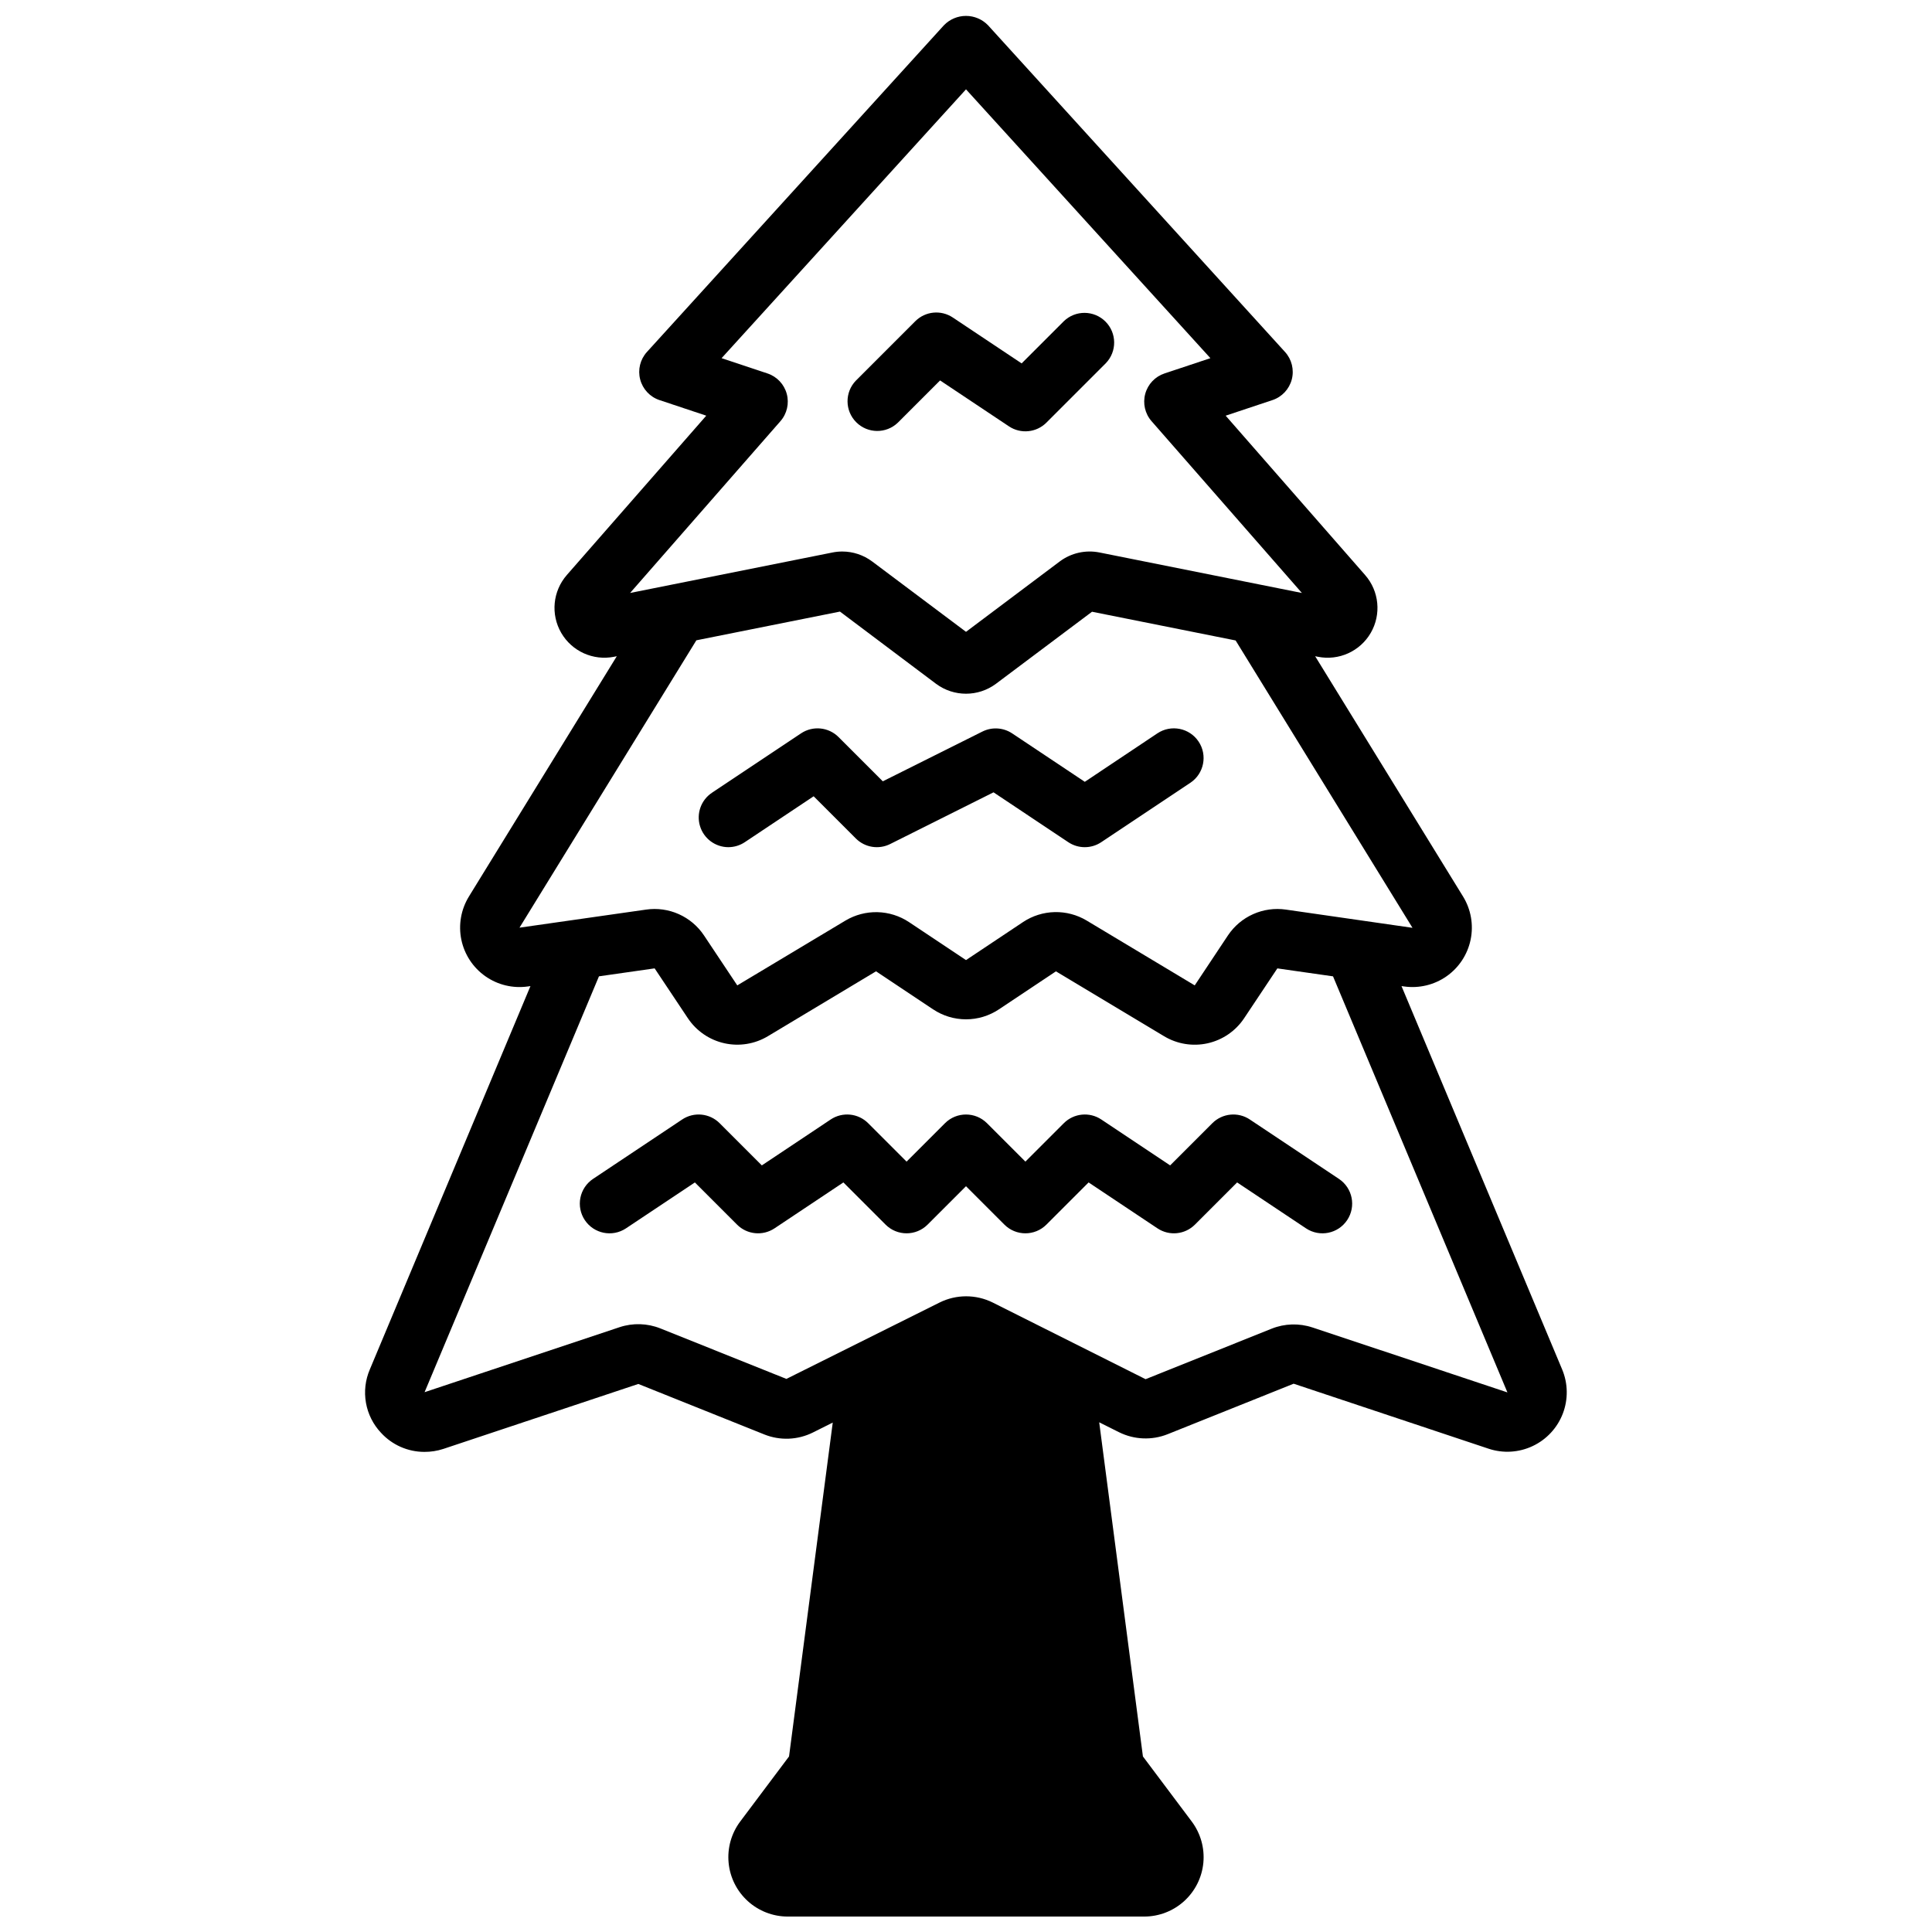
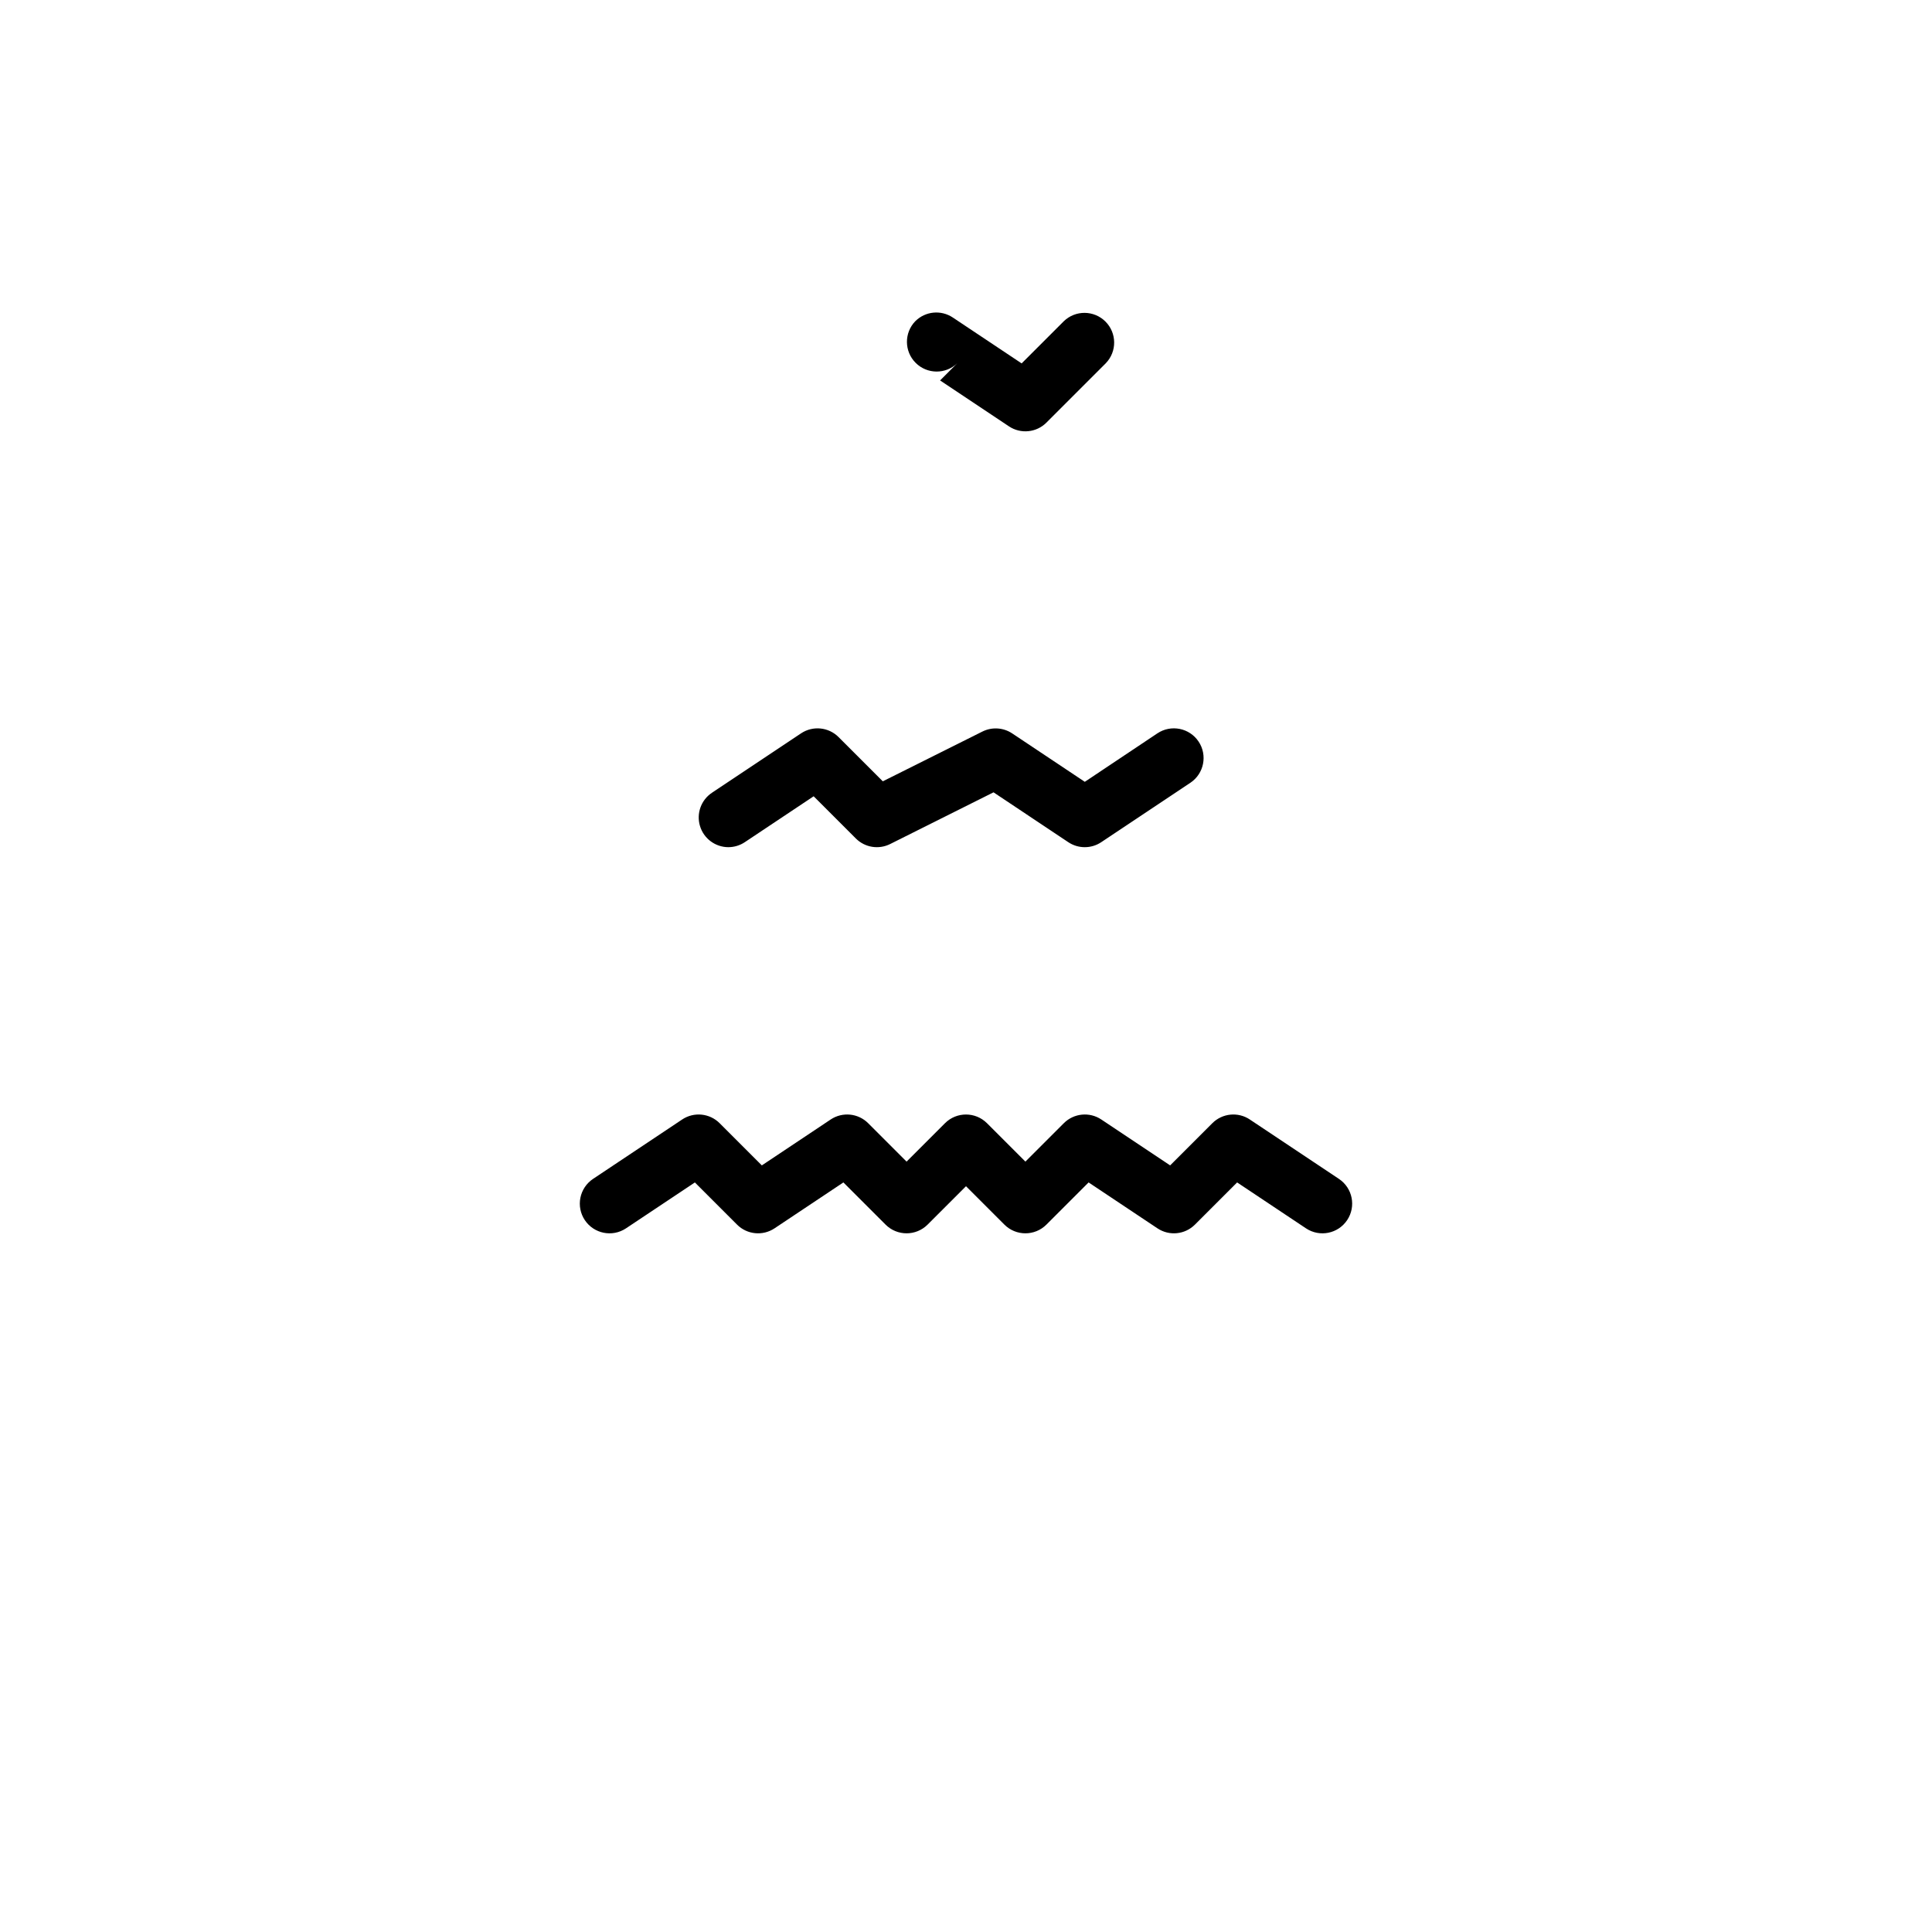
<svg xmlns="http://www.w3.org/2000/svg" width="800px" height="800px" version="1.1" viewBox="144 144 512 512">
  <defs>
    <clipPath id="a">
-       <path d="m240 148.09h320v503.81h-320z" />
-     </clipPath>
+       </clipPath>
  </defs>
  <g clip-path="url(#a)">
-     <path d="m244.98 523.71c2.941 3.215 7.102 5.047 11.461 5.055 1.715 0.012 3.422-0.254 5.055-0.789l51.664-17.215 33.395 13.383h-0.004c4.176 1.676 8.871 1.484 12.895-0.527l5.242-2.621-11.586 88.48-12.934 17.238c-2.352 3.137-3.449 7.035-3.078 10.934 0.367 3.902 2.18 7.523 5.078 10.16 2.898 2.637 6.676 4.098 10.594 4.098h94.465c3.918 0 7.695-1.461 10.594-4.098 2.898-2.637 4.711-6.258 5.082-10.16 0.367-3.898-0.73-7.797-3.082-10.934l-12.934-17.238-11.586-88.551 5.242 2.621c4.023 2 8.711 2.195 12.887 0.535l33.402-13.383 51.664 17.223c3.844 1.281 8.035 1.027 11.695-0.707 3.664-1.73 6.519-4.809 7.973-8.594 1.449-3.781 1.387-7.981-0.18-11.715l-42.57-101.58 0.676 0.094c3.969 0.566 8.004-0.402 11.285-2.707 3.277-2.305 5.551-5.777 6.359-9.703 0.809-3.926 0.09-8.012-2.008-11.426l-39.195-63.676 0.707 0.141c5.551 1.113 11.195-1.434 14.031-6.336 2.836-4.898 2.231-11.062-1.5-15.32l-36.953-42.234 12.383-4.125h0.004c2.527-0.84 4.457-2.902 5.133-5.477 0.672-2.578-0.004-5.32-1.797-7.289l-78.719-86.594c-1.531-1.574-3.633-2.461-5.824-2.461-2.195 0-4.297 0.887-5.828 2.461l-78.719 86.594c-1.793 1.969-2.469 4.711-1.793 7.289 0.672 2.574 2.602 4.637 5.129 5.477l12.383 4.125-36.961 42.234h0.004c-3.723 4.262-4.32 10.422-1.484 15.316 2.836 4.898 8.477 7.445 14.023 6.34l0.707-0.141-39.195 63.684h0.004c-2.098 3.414-2.816 7.5-2.008 11.422 0.812 3.926 3.086 7.394 6.363 9.699 3.277 2.305 7.309 3.273 11.277 2.707l0.676-0.094-42.57 101.6c-1.195 2.781-1.547 5.856-1.02 8.84 0.527 2.981 1.918 5.746 3.996 7.949zm105.84-268.09c1.738-1.984 2.367-4.707 1.676-7.25-0.691-2.547-2.609-4.578-5.113-5.406l-12.156-4.047 64.773-71.242 64.77 71.242-12.156 4.047c-2.5 0.828-4.422 2.859-5.113 5.406-0.691 2.543-0.062 5.266 1.676 7.25l39.84 45.523-53.633-10.73c-3.684-0.738-7.512 0.117-10.523 2.363l-24.859 18.664-24.859-18.641h-0.004c-2.285-1.711-5.066-2.641-7.926-2.644-0.871 0-1.738 0.086-2.59 0.258l-53.641 10.73zm-69.148 134.22 46.871-76.152 38.055-7.613 25.473 19.145c4.707 3.496 11.148 3.496 15.855 0l25.473-19.105 38.055 7.613 46.871 76.152-33.574-4.832c-2.941-0.422-5.945-0.004-8.656 1.207-2.715 1.211-5.031 3.168-6.68 5.641l-8.801 13.242-28.652-17.191-0.004-0.004c-2.555-1.523-5.492-2.297-8.473-2.227-2.977 0.074-5.875 0.984-8.355 2.629l-15.129 10.086-15.105-10.066-0.004-0.004c-2.484-1.645-5.383-2.555-8.359-2.629-2.981-0.07-5.918 0.703-8.477 2.227l-28.672 17.18-8.824-13.25c-1.648-2.473-3.965-4.426-6.68-5.637-2.711-1.211-5.715-1.629-8.652-1.203zm21.059 12.895 14.754-2.109 8.832 13.25v-0.004c2.25 3.359 5.707 5.723 9.652 6.602s8.074 0.207 11.539-1.875l28.652-17.191 15.113 10.078 0.004-0.004c2.582 1.727 5.617 2.648 8.727 2.648 3.106 0 6.144-0.922 8.727-2.648l15.105-10.066 28.645 17.184c3.465 2.086 7.602 2.762 11.551 1.883 3.949-0.883 7.406-3.246 9.656-6.609l8.824-13.242 14.754 2.109 46.215 110.26-51.672-17.215v0.004c-3.527-1.172-7.359-1.059-10.816 0.324l-33.402 13.383-40.508-20.312c-4.438-2.203-9.652-2.203-14.09 0l-40.59 20.238-33.402-13.383 0.004 0.004c-3.457-1.383-7.293-1.496-10.824-0.324l-51.664 17.223z" />
-   </g>
-   <path d="m381.95 256 11.18-11.18 18.246 12.164c3.121 2.082 7.281 1.668 9.934-0.984l15.742-15.742v-0.004c2.984-3.086 2.941-7.996-0.094-11.035-3.039-3.035-7.945-3.078-11.035-0.094l-11.18 11.18-18.246-12.164c-3.125-2.082-7.281-1.672-9.934 0.984l-15.742 15.742h-0.004c-2.984 3.09-2.941 8 0.098 11.035 3.035 3.039 7.945 3.082 11.035 0.098z" />
+     </g>
+   <path d="m381.95 256 11.18-11.18 18.246 12.164c3.121 2.082 7.281 1.668 9.934-0.984l15.742-15.742v-0.004c2.984-3.086 2.941-7.996-0.094-11.035-3.039-3.035-7.945-3.078-11.035-0.094l-11.18 11.18-18.246-12.164c-3.125-2.082-7.281-1.672-9.934 0.984h-0.004c-2.984 3.09-2.941 8 0.098 11.035 3.035 3.039 7.945 3.082 11.035 0.098z" />
  <path d="m337.02 368.51c1.551-0.004 3.07-0.461 4.359-1.324l18.246-12.164 11.18 11.18c2.394 2.398 6.055 2.992 9.086 1.48l27.402-13.707 19.812 13.211c2.644 1.766 6.094 1.766 8.738 0l23.617-15.742c3.617-2.414 4.594-7.305 2.18-10.922-2.414-3.617-7.301-4.59-10.918-2.18l-19.238 12.848-19.246-12.832h-0.004c-2.344-1.562-5.348-1.75-7.871-0.496l-26.41 13.195-11.73-11.73c-2.652-2.652-6.812-3.066-9.934-0.984l-23.617 15.742v0.004c-2.883 1.922-4.168 5.504-3.168 8.82s4.051 5.59 7.516 5.602z" />
  <path d="m328.15 457.36 11.18 11.18-0.004-0.004c2.652 2.656 6.812 3.066 9.934 0.984l18.246-12.164 11.18 11.18c3.074 3.074 8.059 3.074 11.133 0l10.18-10.176 10.18 10.18-0.004-0.004c3.074 3.074 8.059 3.074 11.133 0l11.18-11.18 18.246 12.164c3.121 2.082 7.281 1.672 9.934-0.984l11.18-11.18 18.246 12.164c3.617 2.414 8.504 1.438 10.918-2.18 2.414-3.617 1.438-8.504-2.18-10.918l-23.617-15.742v-0.004c-3.121-2.082-7.281-1.668-9.934 0.984l-11.18 11.18-18.246-12.164c-3.121-2.082-7.281-1.668-9.934 0.984l-10.18 10.18-10.18-10.18c-3.074-3.07-8.055-3.07-11.129 0l-10.18 10.18-10.18-10.18c-2.652-2.652-6.809-3.066-9.934-0.984l-18.246 12.164-11.18-11.18c-2.652-2.652-6.812-3.066-9.934-0.984l-23.617 15.742v0.004c-1.734 1.156-2.941 2.961-3.352 5.008-0.406 2.047 0.012 4.172 1.172 5.91 2.414 3.617 7.301 4.594 10.918 2.18z" />
</svg>